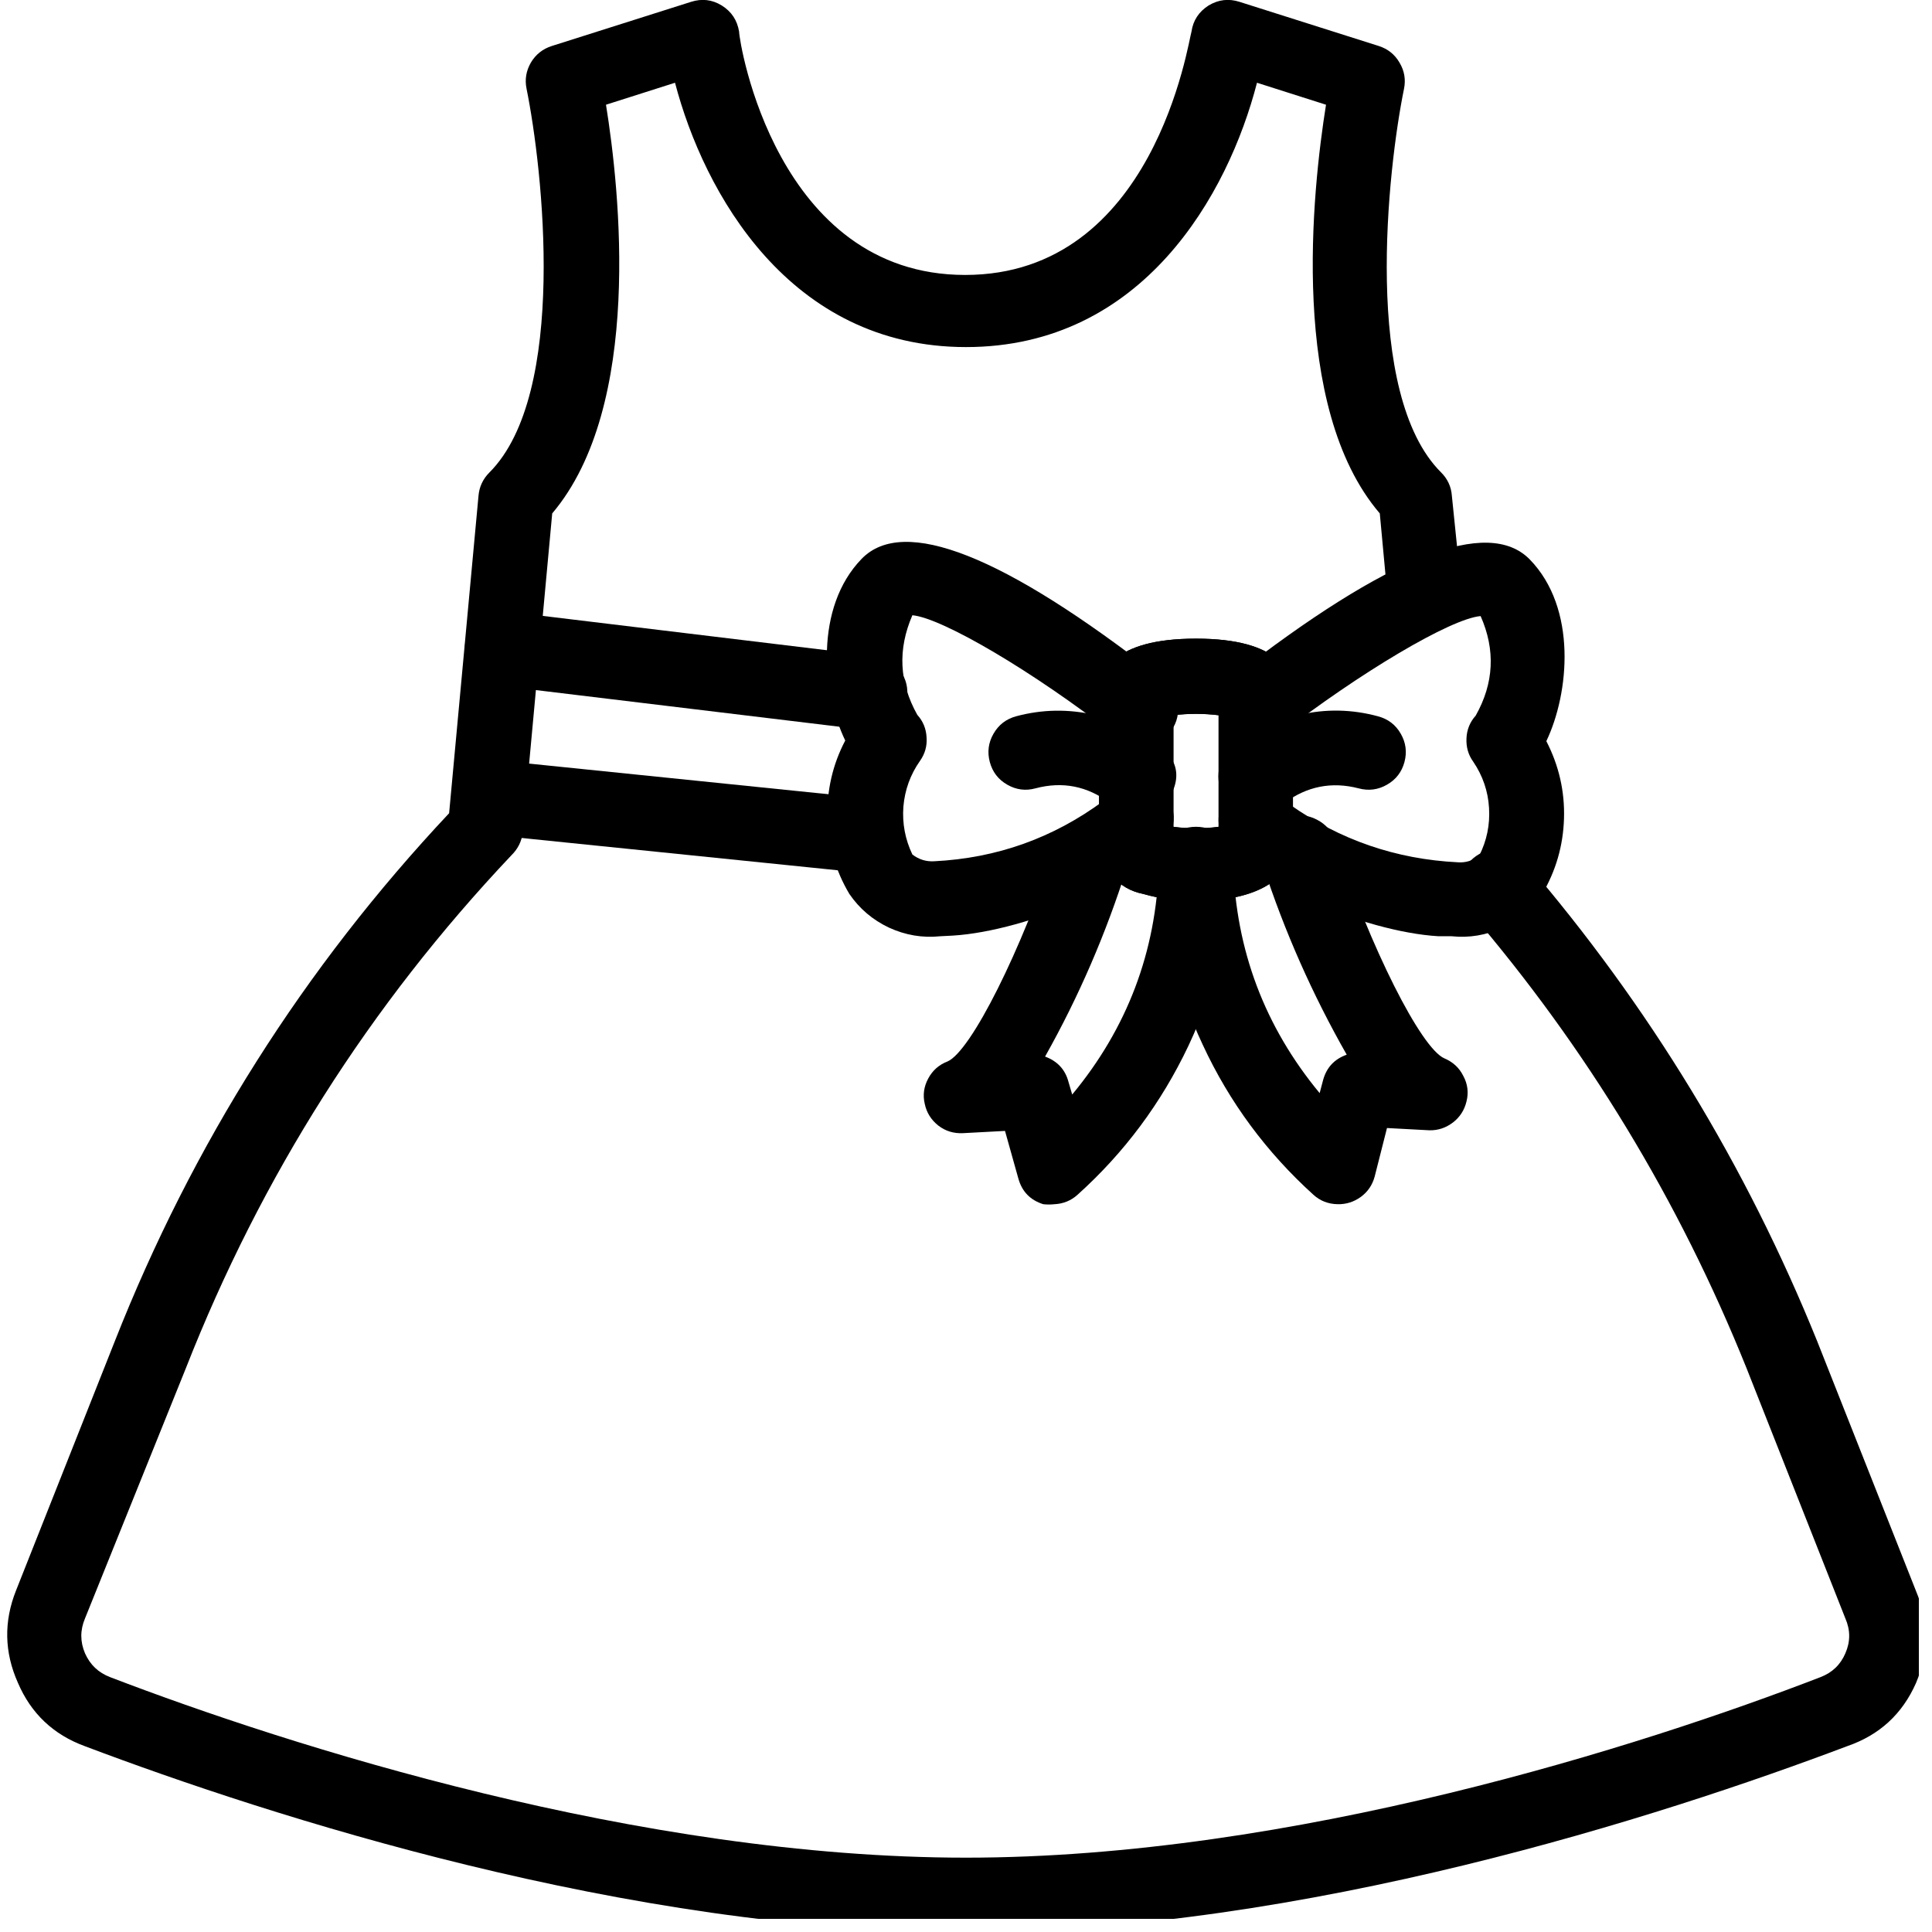
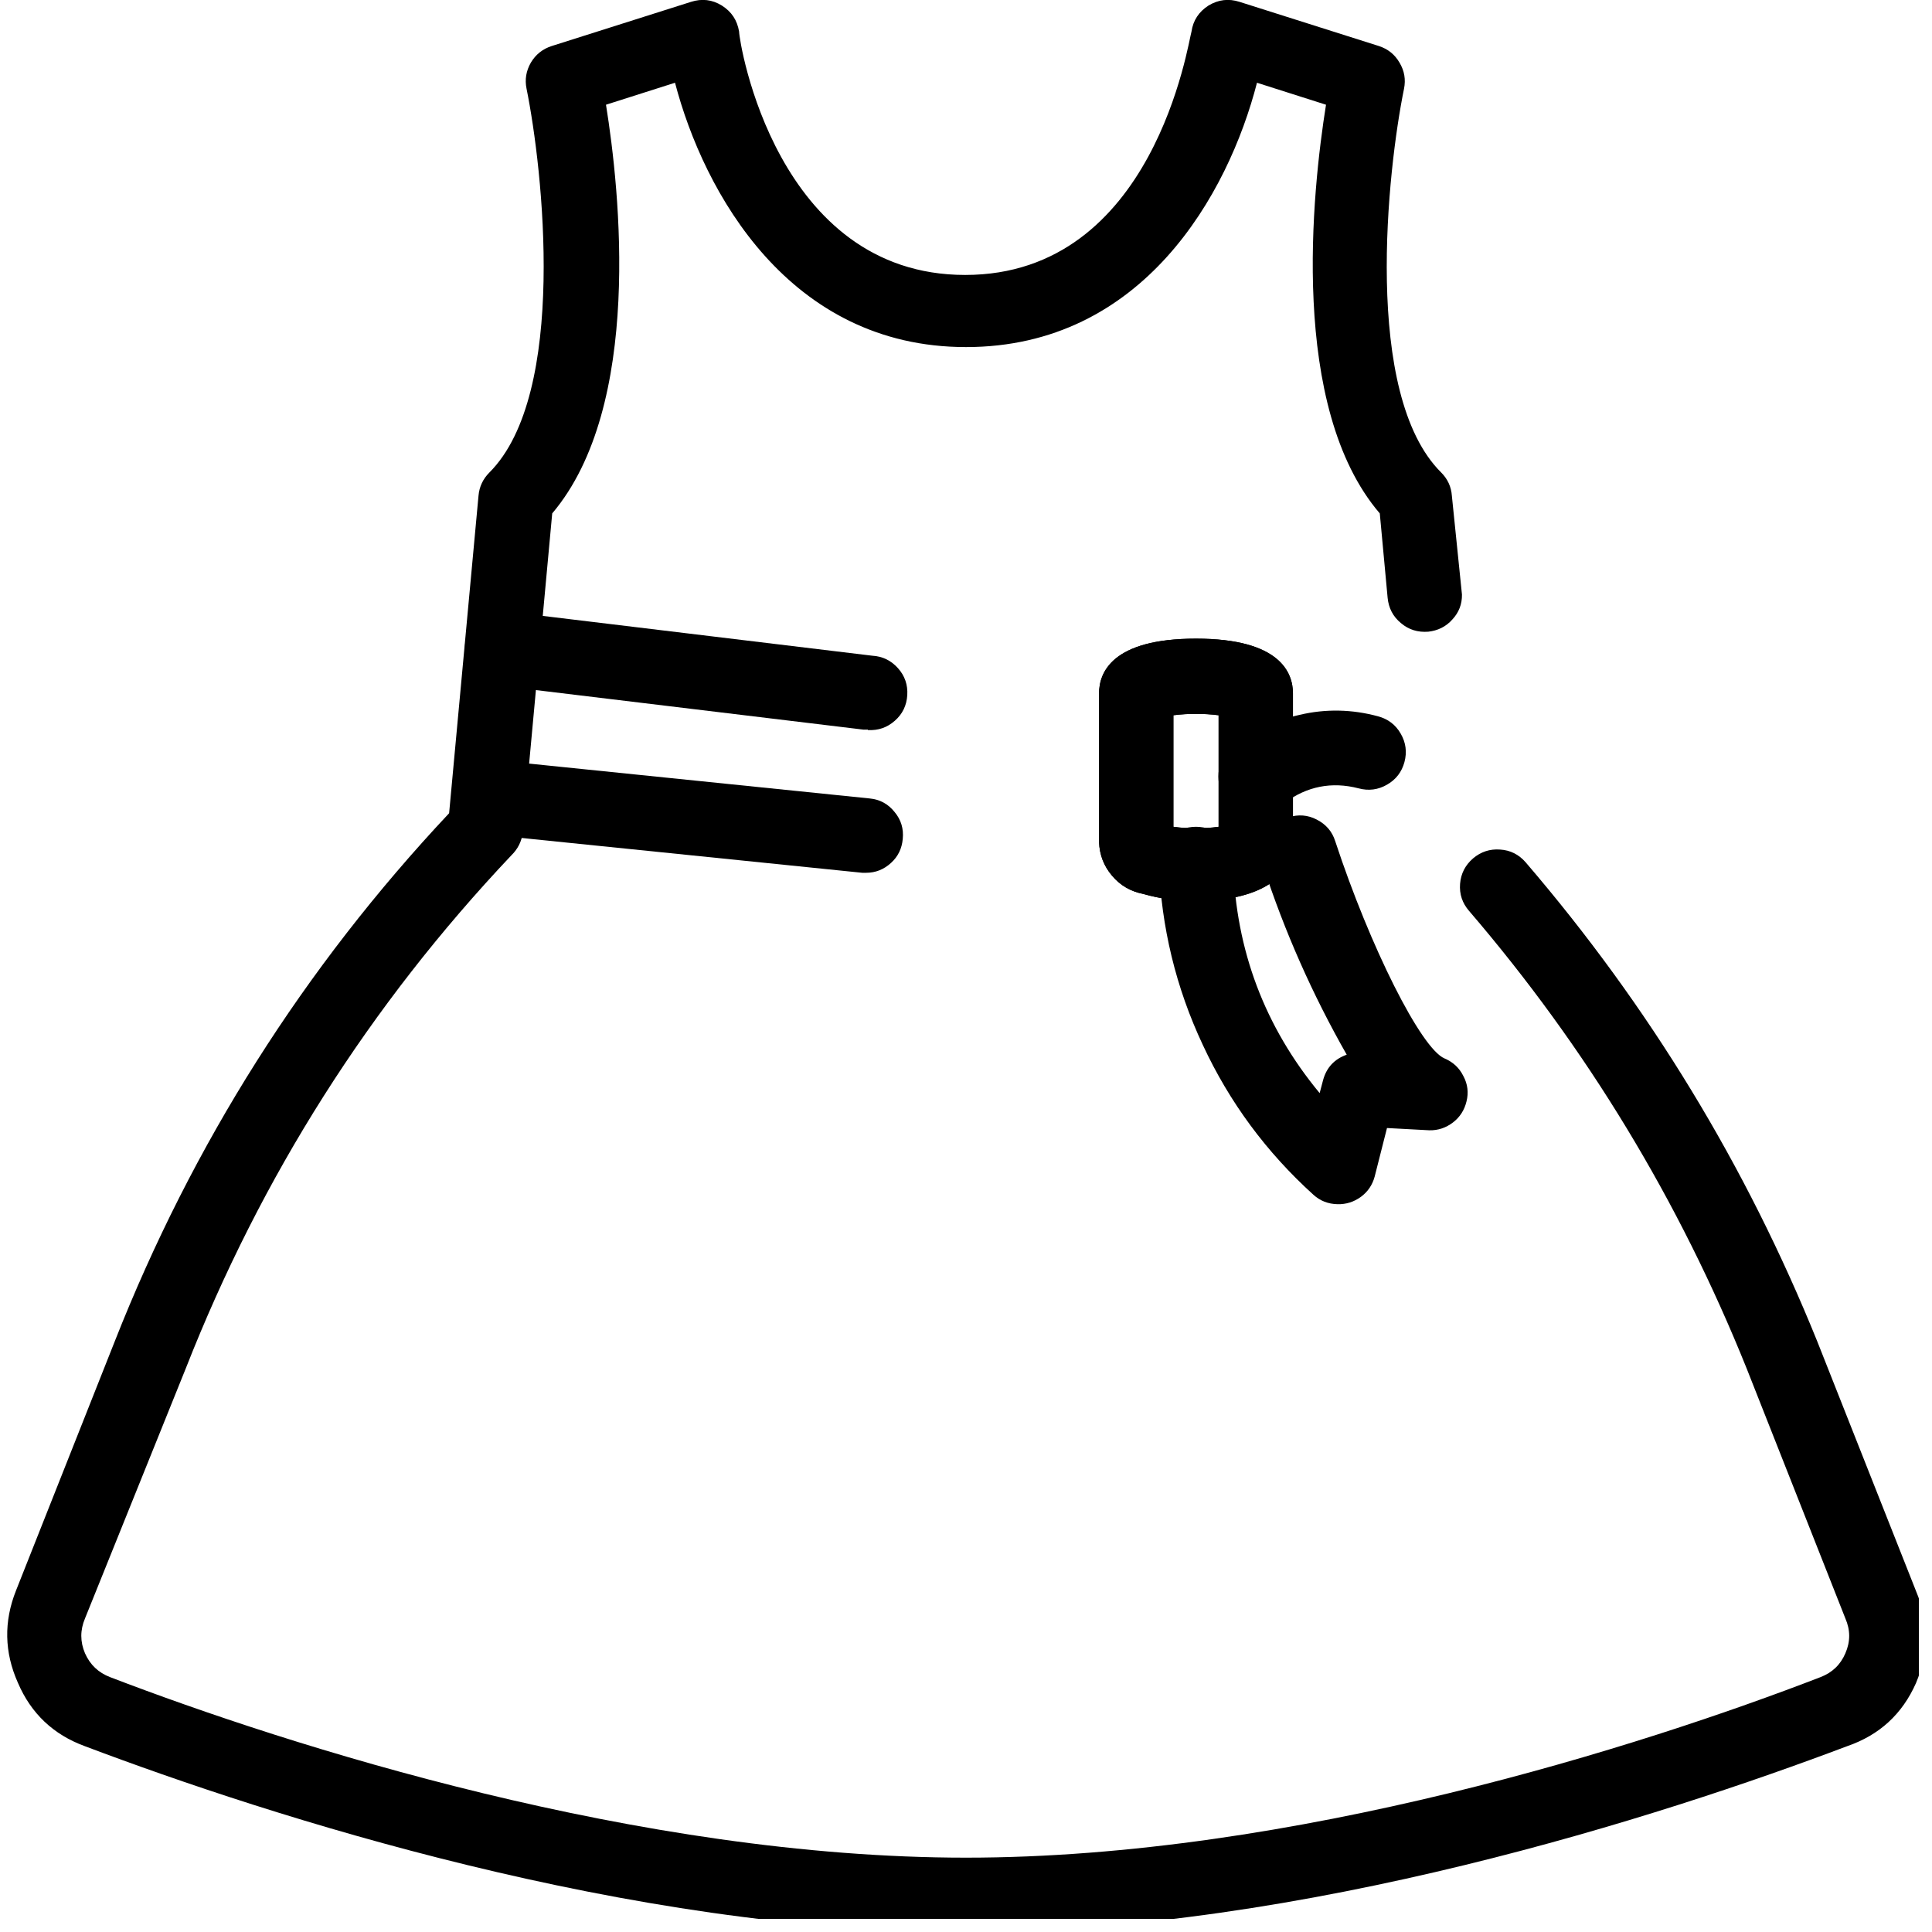
<svg xmlns="http://www.w3.org/2000/svg" width="49" zoomAndPan="magnify" viewBox="0 0 36.75 36.75" height="49" preserveAspectRatio="xMidYMid meet" version="1.0">
  <defs>
    <clipPath id="897e87598a">
      <path d="M 0 0 L 36.5 0 L 36.5 36.5 L 0 36.5 Z M 0 0 " clip-rule="nonzero" />
    </clipPath>
  </defs>
  <g clip-path="url(#897e87598a)">
-     <path fill="#000000" d="M 18.375 36.75 C 11.949 36.75 5.117 34.539 1.613 33.215 C 1.016 32.996 0.59 32.594 0.34 32.008 C 0.082 31.43 0.07 30.844 0.305 30.254 L 2.184 25.512 C 3.664 21.758 5.781 18.41 8.543 15.469 L 9.102 9.43 C 9.117 9.258 9.188 9.109 9.309 8.988 C 10.805 7.492 10.324 3.207 10.016 1.688 C 9.98 1.512 10.008 1.348 10.098 1.191 C 10.191 1.035 10.324 0.93 10.496 0.875 L 13.145 0.035 C 13.352 -0.031 13.547 -0.008 13.73 0.105 C 13.918 0.223 14.023 0.387 14.059 0.602 C 14.059 0.793 14.762 5.23 18.359 5.23 C 21.957 5.23 22.602 0.793 22.664 0.602 C 22.695 0.387 22.805 0.223 22.988 0.105 C 23.176 -0.008 23.371 -0.031 23.578 0.035 L 26.227 0.875 C 26.398 0.93 26.531 1.035 26.621 1.191 C 26.715 1.348 26.742 1.512 26.707 1.688 C 26.395 3.215 25.914 7.5 27.414 8.988 C 27.535 9.109 27.605 9.258 27.617 9.43 L 27.809 11.309 C 27.812 11.492 27.75 11.652 27.625 11.785 C 27.504 11.922 27.348 11.996 27.168 12.016 C 26.973 12.031 26.797 11.98 26.648 11.852 C 26.496 11.727 26.414 11.566 26.395 11.371 L 26.246 9.766 C 24.516 7.746 24.961 3.633 25.223 1.992 L 23.91 1.574 C 23.363 3.695 21.738 6.602 18.375 6.602 C 15.012 6.602 13.387 3.66 12.84 1.574 L 11.527 1.992 C 11.789 3.617 12.234 7.723 10.504 9.766 L 9.945 15.824 C 9.926 16 9.852 16.148 9.727 16.27 C 7.031 19.121 4.969 22.375 3.535 26.027 L 1.617 30.785 C 1.523 31.008 1.523 31.227 1.617 31.449 C 1.715 31.668 1.871 31.816 2.094 31.902 C 5.52 33.215 12.168 35.336 18.375 35.336 C 24.582 35.336 31.23 33.215 34.629 31.902 C 34.852 31.816 35.008 31.668 35.102 31.449 C 35.199 31.227 35.199 31.008 35.102 30.785 L 33.223 26.027 C 31.941 22.84 30.184 19.938 27.945 17.328 C 27.816 17.18 27.758 17.008 27.773 16.812 C 27.789 16.617 27.871 16.457 28.02 16.328 C 28.168 16.203 28.34 16.145 28.535 16.16 C 28.73 16.172 28.891 16.254 29.02 16.402 C 31.367 19.137 33.215 22.172 34.566 25.512 L 36.445 30.262 C 36.691 30.848 36.691 31.43 36.445 32.016 C 36.184 32.605 35.75 33.004 35.137 33.215 C 31.633 34.539 24.801 36.75 18.375 36.75 Z M 18.375 36.75 " fill-opacity="1" fill-rule="nonzero" />
+     <path fill="#000000" d="M 18.375 36.75 C 11.949 36.75 5.117 34.539 1.613 33.215 C 1.016 32.996 0.59 32.594 0.34 32.008 C 0.082 31.43 0.07 30.844 0.305 30.254 L 2.184 25.512 C 3.664 21.758 5.781 18.41 8.543 15.469 L 9.102 9.43 C 9.117 9.258 9.188 9.109 9.309 8.988 C 10.805 7.492 10.324 3.207 10.016 1.688 C 9.98 1.512 10.008 1.348 10.098 1.191 C 10.191 1.035 10.324 0.93 10.496 0.875 L 13.145 0.035 C 13.352 -0.031 13.547 -0.008 13.73 0.105 C 13.918 0.223 14.023 0.387 14.059 0.602 C 14.059 0.793 14.762 5.23 18.359 5.23 C 21.957 5.23 22.602 0.793 22.664 0.602 C 22.695 0.387 22.805 0.223 22.988 0.105 C 23.176 -0.008 23.371 -0.031 23.578 0.035 L 26.227 0.875 C 26.398 0.93 26.531 1.035 26.621 1.191 C 26.715 1.348 26.742 1.512 26.707 1.688 C 26.395 3.215 25.914 7.5 27.414 8.988 C 27.535 9.109 27.605 9.258 27.617 9.43 L 27.809 11.309 C 27.812 11.492 27.75 11.652 27.625 11.785 C 27.504 11.922 27.348 11.996 27.168 12.016 C 26.973 12.031 26.797 11.98 26.648 11.852 C 26.496 11.727 26.414 11.566 26.395 11.371 L 26.246 9.766 C 24.516 7.746 24.961 3.633 25.223 1.992 L 23.91 1.574 C 23.363 3.695 21.738 6.602 18.375 6.602 C 15.012 6.602 13.387 3.66 12.84 1.574 L 11.527 1.992 C 11.789 3.617 12.234 7.723 10.504 9.766 L 9.945 15.824 C 9.926 16 9.852 16.148 9.727 16.27 C 7.031 19.121 4.969 22.375 3.535 26.027 L 1.617 30.785 C 1.523 31.008 1.523 31.227 1.617 31.449 C 1.715 31.668 1.871 31.816 2.094 31.902 C 5.52 33.215 12.168 35.336 18.375 35.336 C 24.582 35.336 31.23 33.215 34.629 31.902 C 34.852 31.816 35.008 31.668 35.102 31.449 C 35.199 31.227 35.199 31.008 35.102 30.785 L 33.223 26.027 C 31.941 22.84 30.184 19.938 27.945 17.328 C 27.816 17.18 27.758 17.008 27.773 16.812 C 27.789 16.617 27.871 16.457 28.02 16.328 C 28.168 16.203 28.34 16.145 28.535 16.16 C 28.73 16.172 28.891 16.254 29.02 16.402 C 31.367 19.137 33.215 22.172 34.566 25.512 L 36.445 30.262 C 36.691 30.848 36.691 31.43 36.445 32.016 C 36.184 32.605 35.75 33.004 35.137 33.215 C 31.633 34.539 24.801 36.75 18.375 36.75 M 18.375 36.75 " fill-opacity="1" fill-rule="nonzero" />
  </g>
  <path fill="#000000" d="M 16.508 13.879 L 16.426 13.879 L 9.469 13.039 C 9.273 13.016 9.117 12.93 8.992 12.773 C 8.871 12.617 8.824 12.441 8.848 12.246 C 8.871 12.055 8.961 11.895 9.117 11.777 C 9.27 11.656 9.445 11.609 9.641 11.633 L 16.594 12.473 C 16.789 12.484 16.953 12.566 17.082 12.711 C 17.211 12.855 17.27 13.027 17.258 13.223 C 17.246 13.418 17.168 13.582 17.02 13.711 C 16.875 13.84 16.703 13.898 16.508 13.887 Z M 16.508 13.879 " fill-opacity="1" fill-rule="nonzero" />
  <path fill="#000000" d="M 16.473 16.602 L 16.402 16.602 L 9.484 15.895 C 9.289 15.875 9.129 15.789 9.004 15.637 C 8.879 15.484 8.828 15.312 8.848 15.117 C 8.867 14.922 8.953 14.762 9.105 14.637 C 9.258 14.512 9.43 14.461 9.625 14.48 L 16.543 15.188 C 16.738 15.207 16.895 15.293 17.016 15.445 C 17.141 15.594 17.191 15.766 17.172 15.957 C 17.156 16.141 17.082 16.293 16.949 16.414 C 16.812 16.539 16.656 16.602 16.473 16.602 Z M 16.473 16.602 " fill-opacity="1" fill-rule="nonzero" />
  <path fill="#000000" d="M 22.75 17.137 C 22.41 17.141 22.074 17.098 21.746 17.004 C 21.508 16.957 21.309 16.844 21.152 16.656 C 20.996 16.473 20.914 16.258 20.906 16.016 L 20.906 13.188 C 20.906 12.801 21.145 12.148 22.75 12.148 C 24.355 12.148 24.594 12.801 24.594 13.188 L 24.594 16.016 C 24.594 16.723 23.902 17.137 22.75 17.137 Z M 22.32 15.727 C 22.605 15.766 22.895 15.766 23.18 15.727 L 23.18 13.605 C 22.895 13.57 22.605 13.57 22.32 13.605 Z M 22.32 15.727 " fill-opacity="1" fill-rule="nonzero" />
-   <path fill="#000000" d="M 17.887 17.809 C 17.547 17.844 17.223 17.789 16.91 17.645 C 16.602 17.5 16.348 17.285 16.156 17.004 C 15.891 16.559 15.754 16.074 15.738 15.555 C 15.727 15.035 15.836 14.547 16.078 14.086 C 15.633 13.168 15.492 11.555 16.391 10.629 C 17.188 9.809 19.09 10.559 22.043 12.863 C 22.133 12.91 22.211 12.977 22.27 13.059 C 22.332 13.141 22.375 13.234 22.398 13.332 C 22.418 13.434 22.418 13.535 22.395 13.637 C 22.375 13.734 22.332 13.828 22.27 13.91 C 22.207 13.992 22.133 14.055 22.043 14.105 C 21.953 14.156 21.855 14.184 21.754 14.188 C 21.648 14.195 21.551 14.18 21.453 14.145 C 21.359 14.109 21.273 14.051 21.203 13.98 C 19.66 12.777 17.922 11.754 17.355 11.703 C 17.074 12.352 17.102 12.98 17.449 13.598 C 17.559 13.719 17.617 13.863 17.625 14.027 C 17.637 14.191 17.594 14.34 17.5 14.473 C 17.316 14.734 17.211 15.027 17.184 15.344 C 17.16 15.664 17.219 15.969 17.355 16.254 C 17.477 16.348 17.613 16.391 17.766 16.383 C 18.961 16.324 20.035 15.941 20.996 15.23 C 21.082 15.066 21.215 14.953 21.391 14.891 C 21.566 14.828 21.738 14.836 21.91 14.91 C 22.09 14.996 22.215 15.133 22.281 15.32 C 22.352 15.508 22.34 15.695 22.246 15.875 C 21.852 16.742 19.547 17.711 18.121 17.797 Z M 17.887 17.809 " fill-opacity="1" fill-rule="nonzero" />
-   <path fill="#000000" d="M 21.613 15.477 C 21.418 15.48 21.25 15.41 21.109 15.273 C 20.684 14.953 20.211 14.859 19.695 14.996 C 19.508 15.047 19.328 15.023 19.16 14.926 C 18.988 14.828 18.879 14.684 18.828 14.496 C 18.777 14.305 18.801 14.125 18.898 13.957 C 18.996 13.785 19.141 13.676 19.328 13.625 C 19.824 13.492 20.32 13.484 20.82 13.598 C 21.32 13.711 21.766 13.938 22.156 14.27 C 22.379 14.492 22.434 14.746 22.312 15.039 C 22.191 15.328 21.977 15.477 21.66 15.477 Z M 21.613 15.477 " fill-opacity="1" fill-rule="nonzero" />
-   <path fill="#000000" d="M 20.059 22.906 C 19.988 22.914 19.914 22.914 19.844 22.906 C 19.598 22.828 19.441 22.668 19.371 22.418 L 19.117 21.512 L 18.312 21.555 C 18.141 21.562 17.984 21.516 17.848 21.41 C 17.711 21.301 17.625 21.164 17.59 20.996 C 17.551 20.828 17.574 20.668 17.656 20.516 C 17.738 20.363 17.859 20.254 18.023 20.191 C 18.469 20 19.434 18.07 20.094 16.059 C 20.152 15.871 20.273 15.734 20.445 15.648 C 20.621 15.559 20.801 15.547 20.988 15.609 C 21.172 15.668 21.309 15.789 21.395 15.961 C 21.484 16.137 21.496 16.316 21.434 16.504 C 21.039 17.754 20.523 18.953 19.879 20.098 C 20.113 20.184 20.262 20.344 20.324 20.578 L 20.395 20.82 C 21.441 19.559 21.992 18.105 22.043 16.469 C 22.043 16.273 22.113 16.105 22.25 15.969 C 22.387 15.828 22.555 15.762 22.75 15.762 C 22.945 15.762 23.113 15.828 23.25 15.969 C 23.387 16.105 23.457 16.273 23.457 16.469 C 23.402 17.668 23.117 18.809 22.605 19.895 C 22.09 20.98 21.387 21.926 20.496 22.727 C 20.371 22.84 20.223 22.898 20.059 22.906 Z M 20.059 22.906 " fill-opacity="1" fill-rule="nonzero" />
  <path fill="#000000" d="M 22.75 17.137 C 22.41 17.141 22.074 17.098 21.746 17.004 C 21.508 16.957 21.309 16.844 21.152 16.656 C 20.996 16.473 20.914 16.258 20.906 16.016 L 20.906 13.188 C 20.906 12.801 21.145 12.148 22.75 12.148 C 24.355 12.148 24.594 12.801 24.594 13.188 L 24.594 16.016 C 24.594 16.723 23.902 17.137 22.75 17.137 Z M 22.32 15.727 C 22.605 15.766 22.895 15.766 23.18 15.727 L 23.18 13.605 C 22.895 13.57 22.605 13.57 22.32 13.605 Z M 22.32 15.727 " fill-opacity="1" fill-rule="nonzero" />
-   <path fill="#000000" d="M 27.613 17.809 L 27.363 17.809 C 25.949 17.727 23.641 16.758 23.246 15.887 C 23.164 15.711 23.156 15.531 23.227 15.348 C 23.293 15.164 23.418 15.031 23.594 14.949 C 23.773 14.867 23.953 14.863 24.137 14.93 C 24.316 15 24.449 15.121 24.531 15.301 C 25.488 15.977 26.555 16.344 27.727 16.402 C 27.879 16.414 28.016 16.371 28.137 16.277 C 28.281 15.992 28.344 15.688 28.324 15.367 C 28.305 15.047 28.203 14.754 28.023 14.488 C 27.926 14.355 27.887 14.203 27.895 14.043 C 27.902 13.879 27.961 13.734 28.07 13.613 C 28.418 12.996 28.449 12.363 28.164 11.719 C 27.598 11.766 25.867 12.793 24.32 13.992 C 24.164 14.113 23.992 14.16 23.797 14.137 C 23.602 14.113 23.445 14.023 23.324 13.871 C 23.207 13.715 23.156 13.543 23.184 13.348 C 23.207 13.152 23.297 12.996 23.449 12.875 C 26.402 10.574 28.305 9.824 29.102 10.645 C 30 11.57 29.852 13.18 29.414 14.098 C 29.652 14.559 29.766 15.051 29.75 15.57 C 29.734 16.09 29.594 16.57 29.328 17.02 C 29.137 17.297 28.887 17.508 28.578 17.648 C 28.27 17.789 27.949 17.844 27.613 17.809 Z M 27.613 17.809 " fill-opacity="1" fill-rule="nonzero" />
  <path fill="#000000" d="M 23.887 15.477 C 23.691 15.48 23.523 15.41 23.387 15.273 C 23.246 15.133 23.176 14.969 23.176 14.77 C 23.176 14.574 23.246 14.406 23.387 14.27 C 23.773 13.934 24.219 13.711 24.719 13.598 C 25.219 13.48 25.719 13.492 26.211 13.625 C 26.402 13.676 26.547 13.785 26.645 13.957 C 26.742 14.125 26.766 14.305 26.715 14.496 C 26.664 14.684 26.555 14.828 26.383 14.926 C 26.215 15.023 26.035 15.047 25.844 14.996 C 25.332 14.863 24.859 14.957 24.434 15.273 C 24.281 15.422 24.102 15.492 23.887 15.477 Z M 23.887 15.477 " fill-opacity="1" fill-rule="nonzero" />
  <path fill="#000000" d="M 25.441 22.906 C 25.266 22.902 25.113 22.844 24.984 22.727 C 24.09 21.918 23.387 20.969 22.879 19.875 C 22.367 18.785 22.09 17.637 22.043 16.43 C 22.043 16.238 22.113 16.07 22.25 15.934 C 22.387 15.793 22.555 15.727 22.75 15.727 C 22.945 15.727 23.113 15.793 23.25 15.934 C 23.387 16.07 23.457 16.238 23.457 16.43 C 23.508 18.074 24.055 19.527 25.102 20.793 L 25.168 20.543 C 25.234 20.305 25.383 20.145 25.617 20.062 C 24.965 18.918 24.434 17.719 24.027 16.469 C 23.961 16.273 23.973 16.086 24.07 15.902 C 24.164 15.719 24.312 15.602 24.508 15.547 C 24.695 15.488 24.875 15.5 25.047 15.59 C 25.223 15.68 25.34 15.816 25.398 16 C 26.062 18.016 27.031 19.945 27.477 20.133 C 27.641 20.203 27.758 20.312 27.836 20.469 C 27.918 20.621 27.938 20.785 27.895 20.953 C 27.855 21.117 27.77 21.25 27.637 21.352 C 27.504 21.453 27.355 21.504 27.188 21.5 L 26.383 21.457 L 26.148 22.383 C 26.105 22.539 26.02 22.668 25.887 22.766 C 25.754 22.863 25.605 22.91 25.441 22.906 Z M 25.441 22.906 " fill-opacity="1" fill-rule="nonzero" />
</svg>